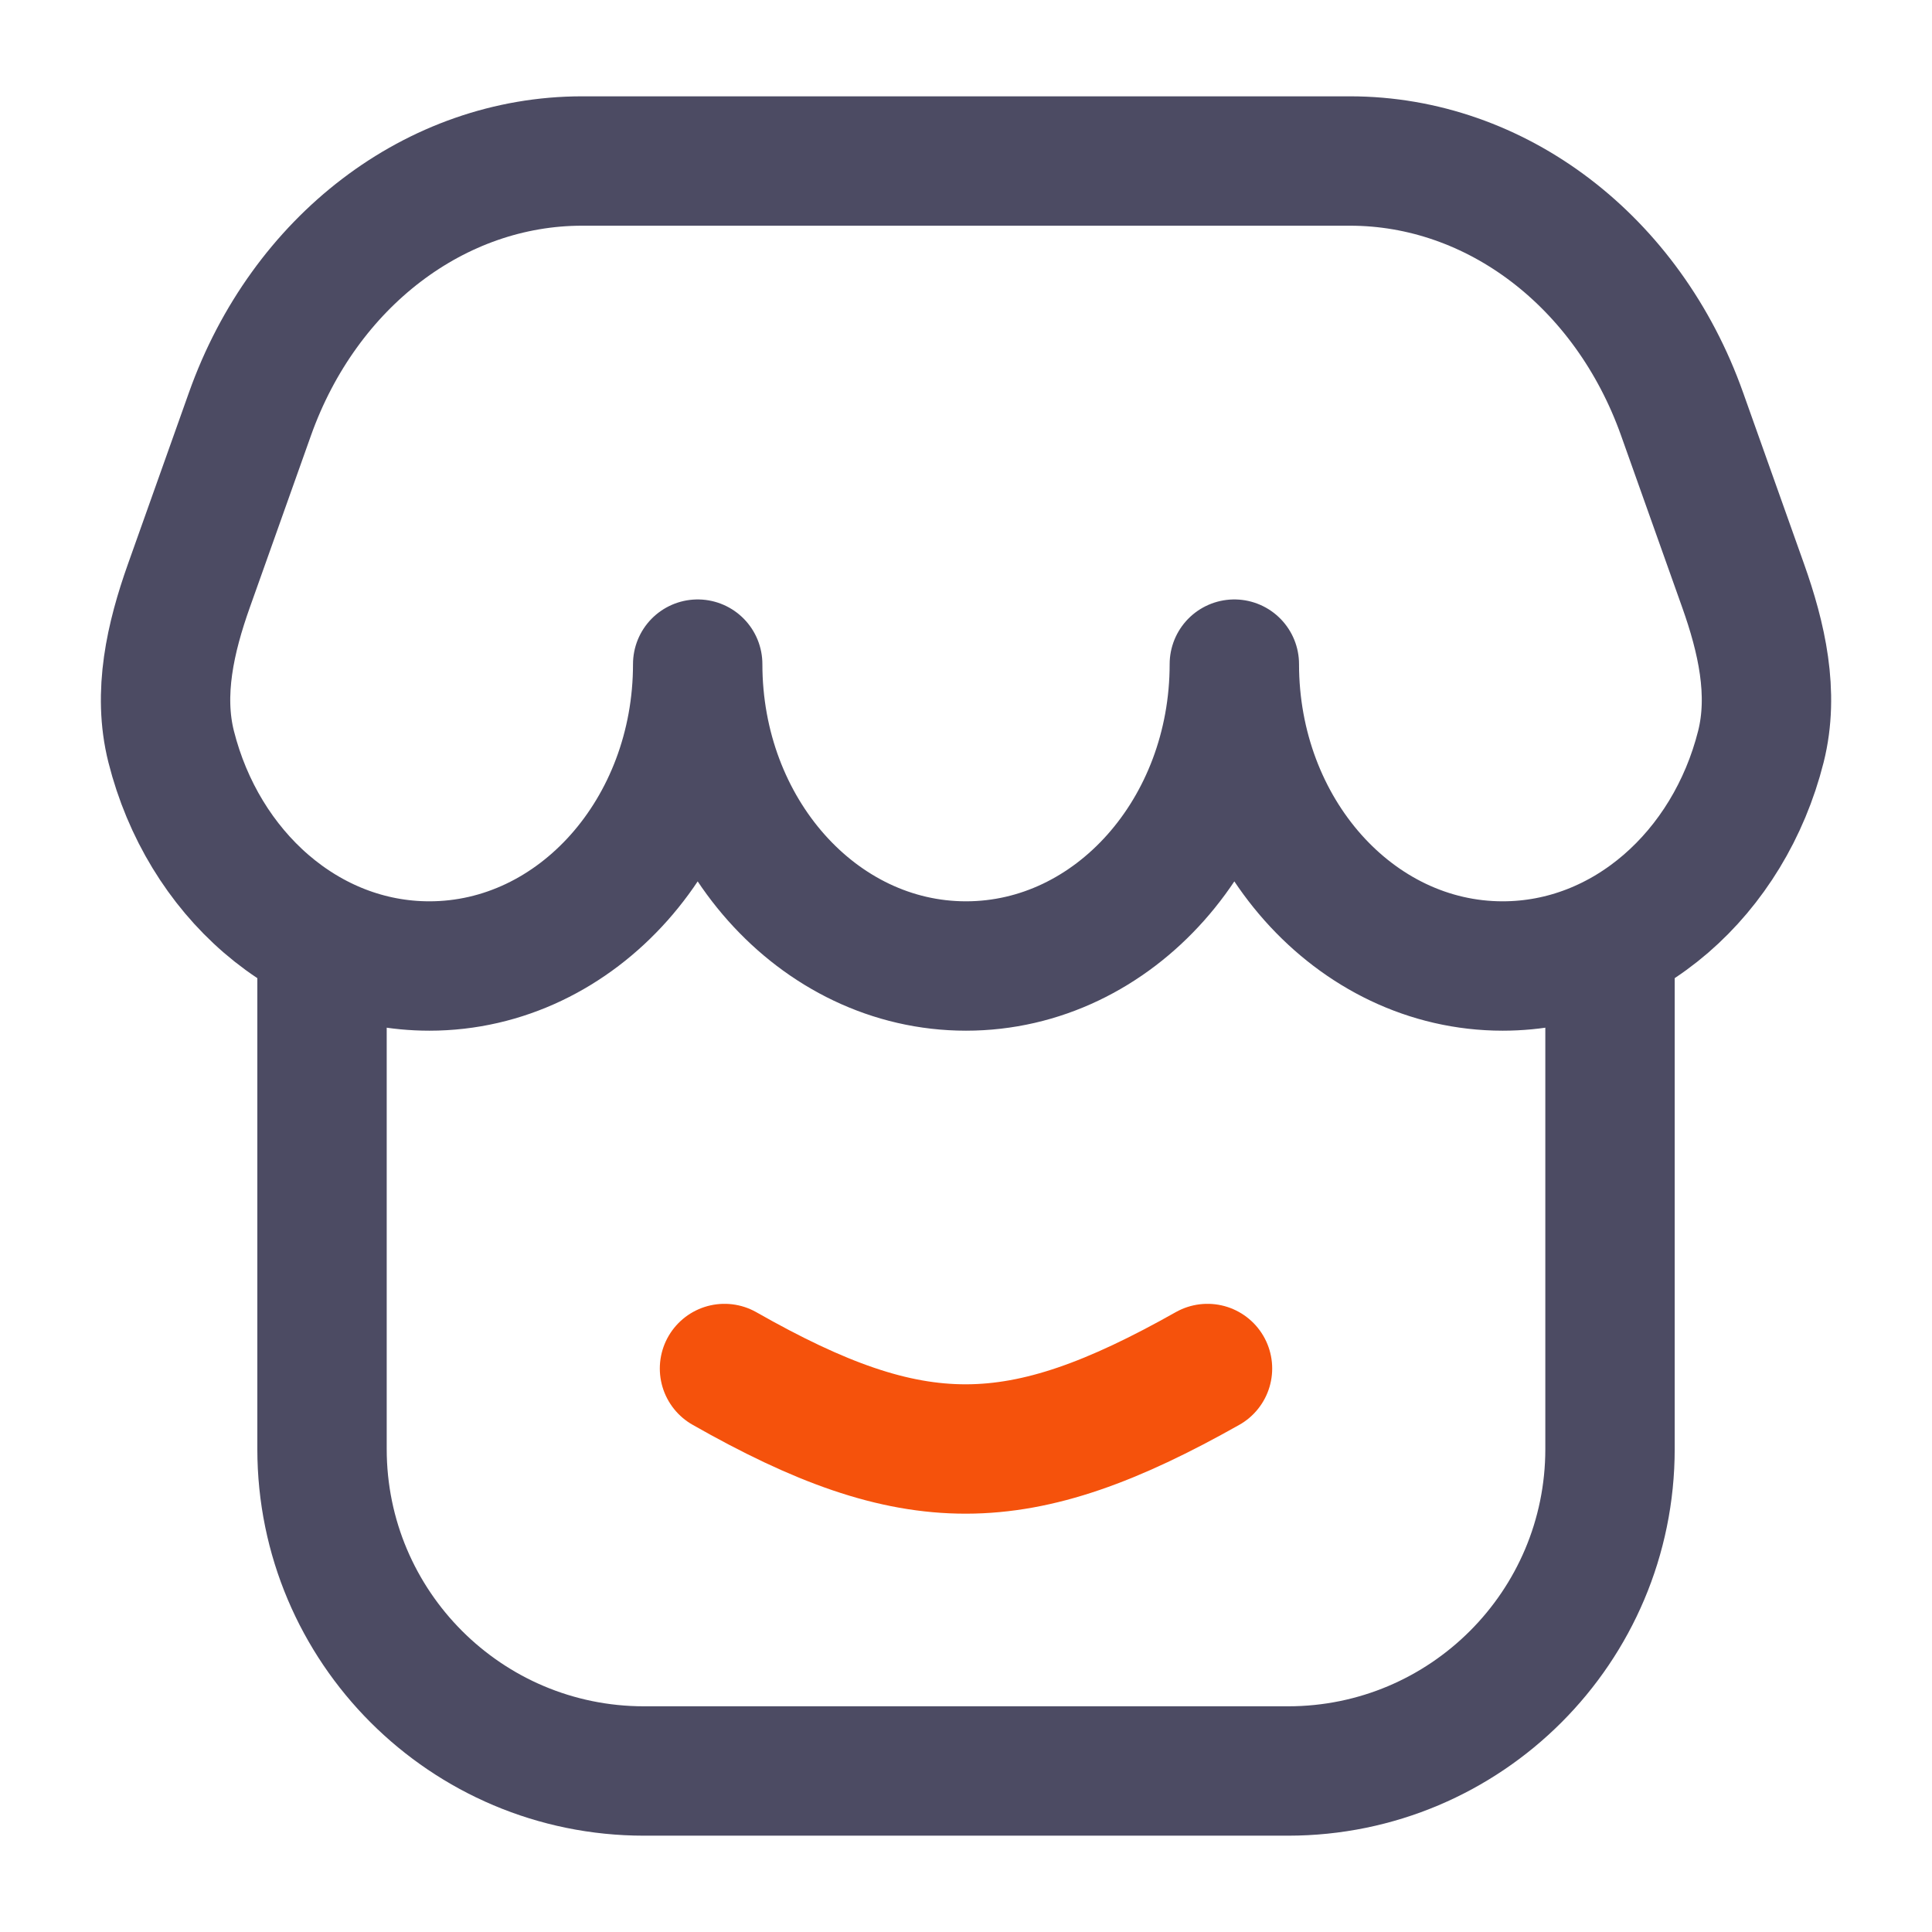
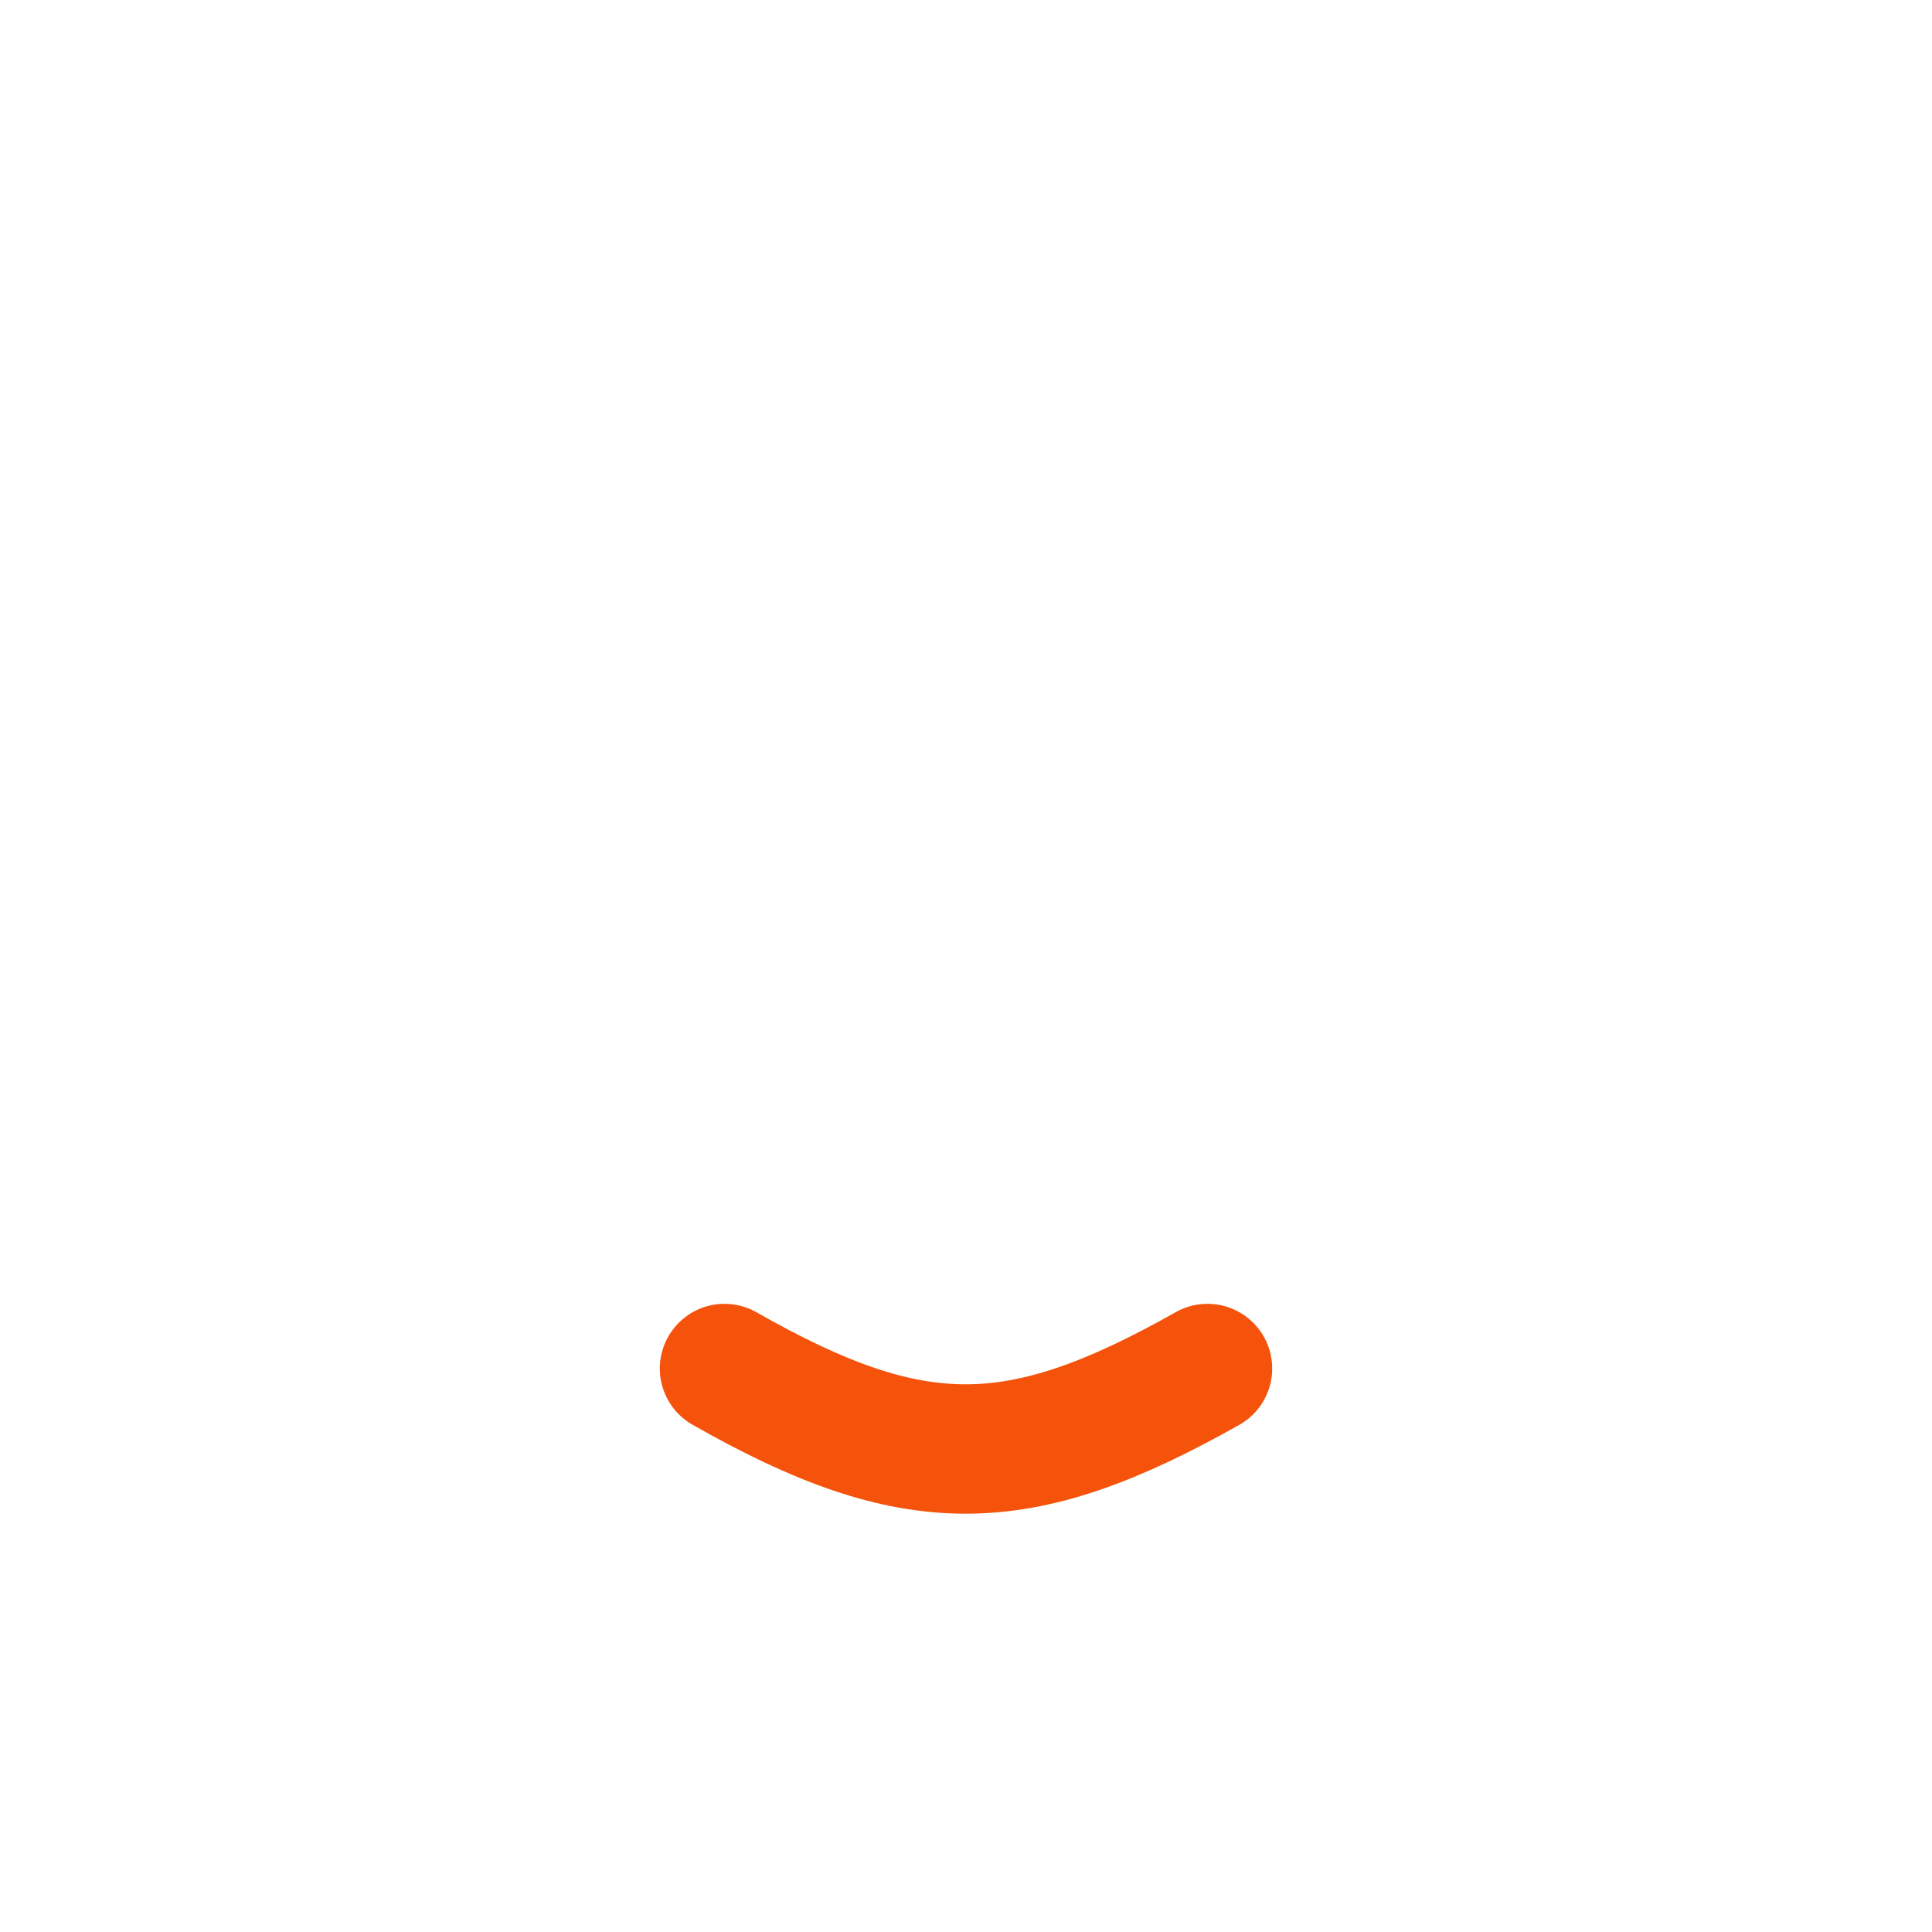
<svg xmlns="http://www.w3.org/2000/svg" width="56" height="56" viewBox="0 0 56 56" fill="none">
-   <path d="M46.667 28V42C46.667 47.155 42.489 51.333 37.334 51.333H18.667C13.513 51.333 9.334 47.155 9.334 42V28" stroke="#4C4B63" stroke-width="3.75" />
-   <path d="M39.128 4.667H16.873C12.633 4.667 8.82 7.571 7.245 12.001L5.476 16.975C4.941 18.48 4.571 20.092 4.961 21.642C5.886 25.311 8.886 28 12.445 28C16.741 28 20.223 24.083 20.223 19.25C20.223 24.083 23.705 28 28 28C32.296 28 35.778 24.083 35.778 19.25C35.778 24.083 39.261 28 43.556 28C47.115 28 50.115 25.311 51.04 21.642C51.43 20.092 51.06 18.48 50.525 16.975L48.756 12.001C47.181 7.571 43.368 4.667 39.128 4.667Z" stroke="#4C4B63" stroke-width="3.75" stroke-linejoin="round" />
  <path d="M21 39.667C26.498 42.794 29.511 42.761 35 39.667" stroke="#F5520C" stroke-width="3.75" stroke-linecap="round" stroke-linejoin="round" />
</svg>